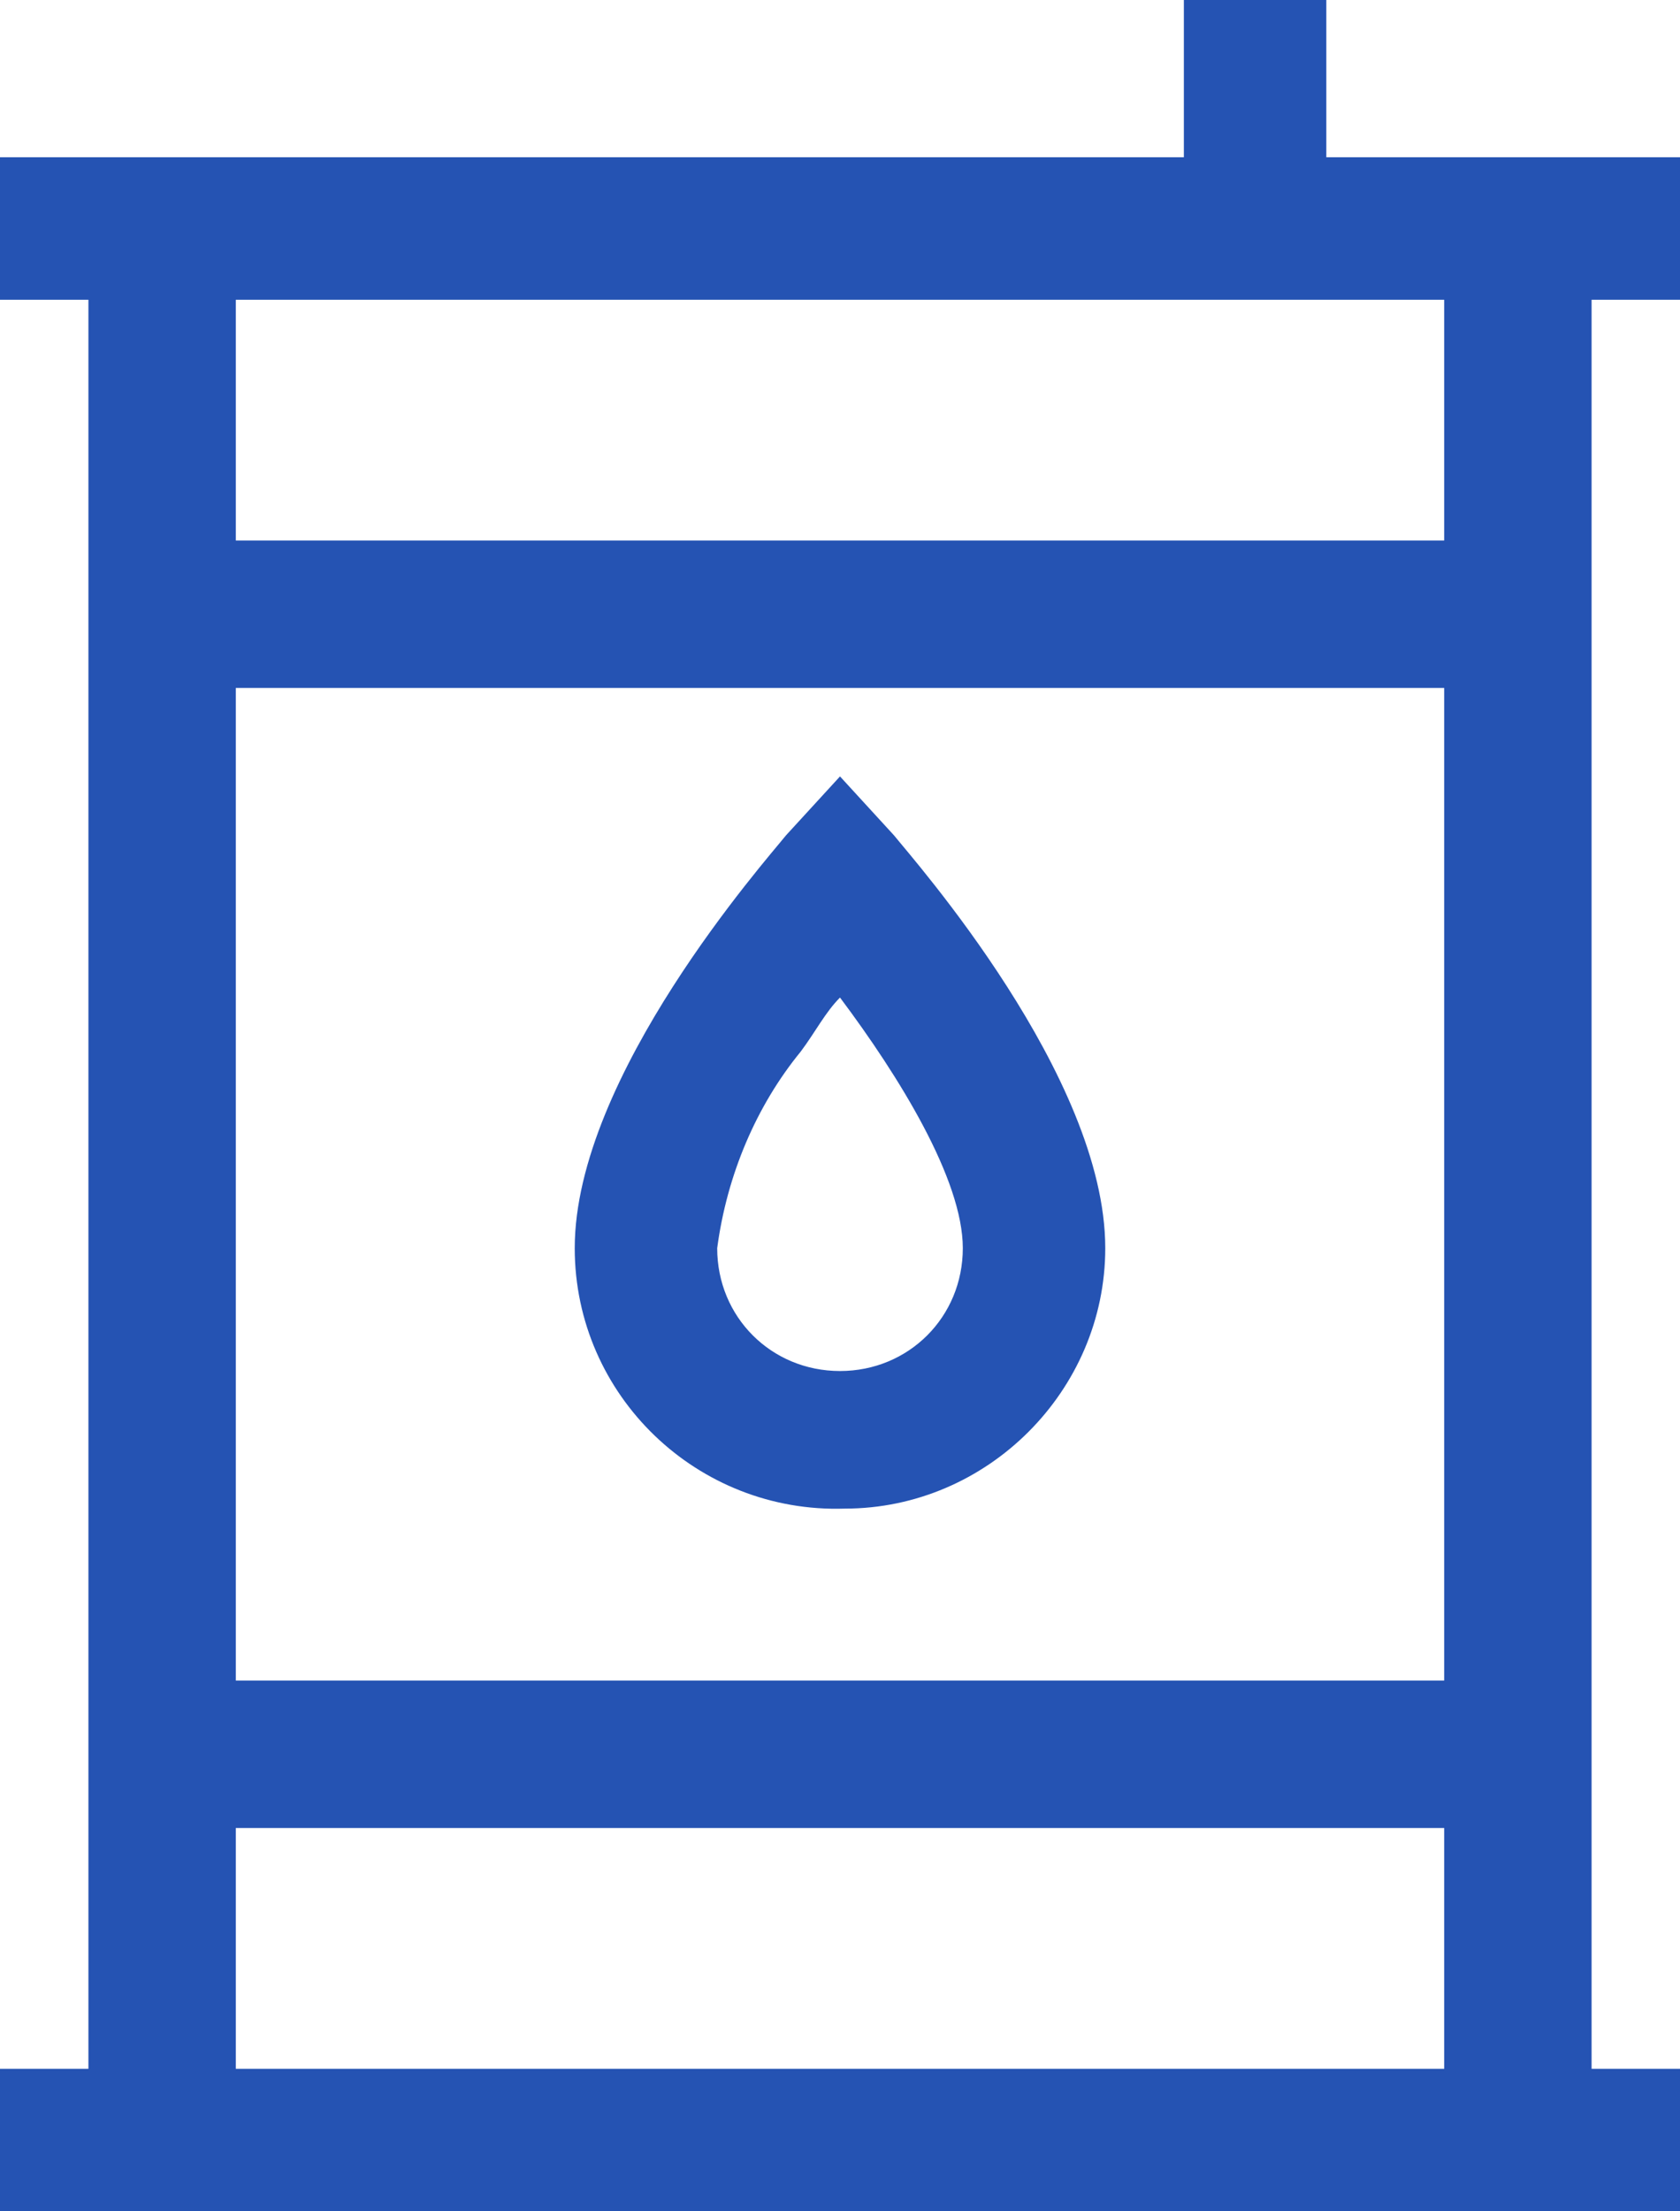
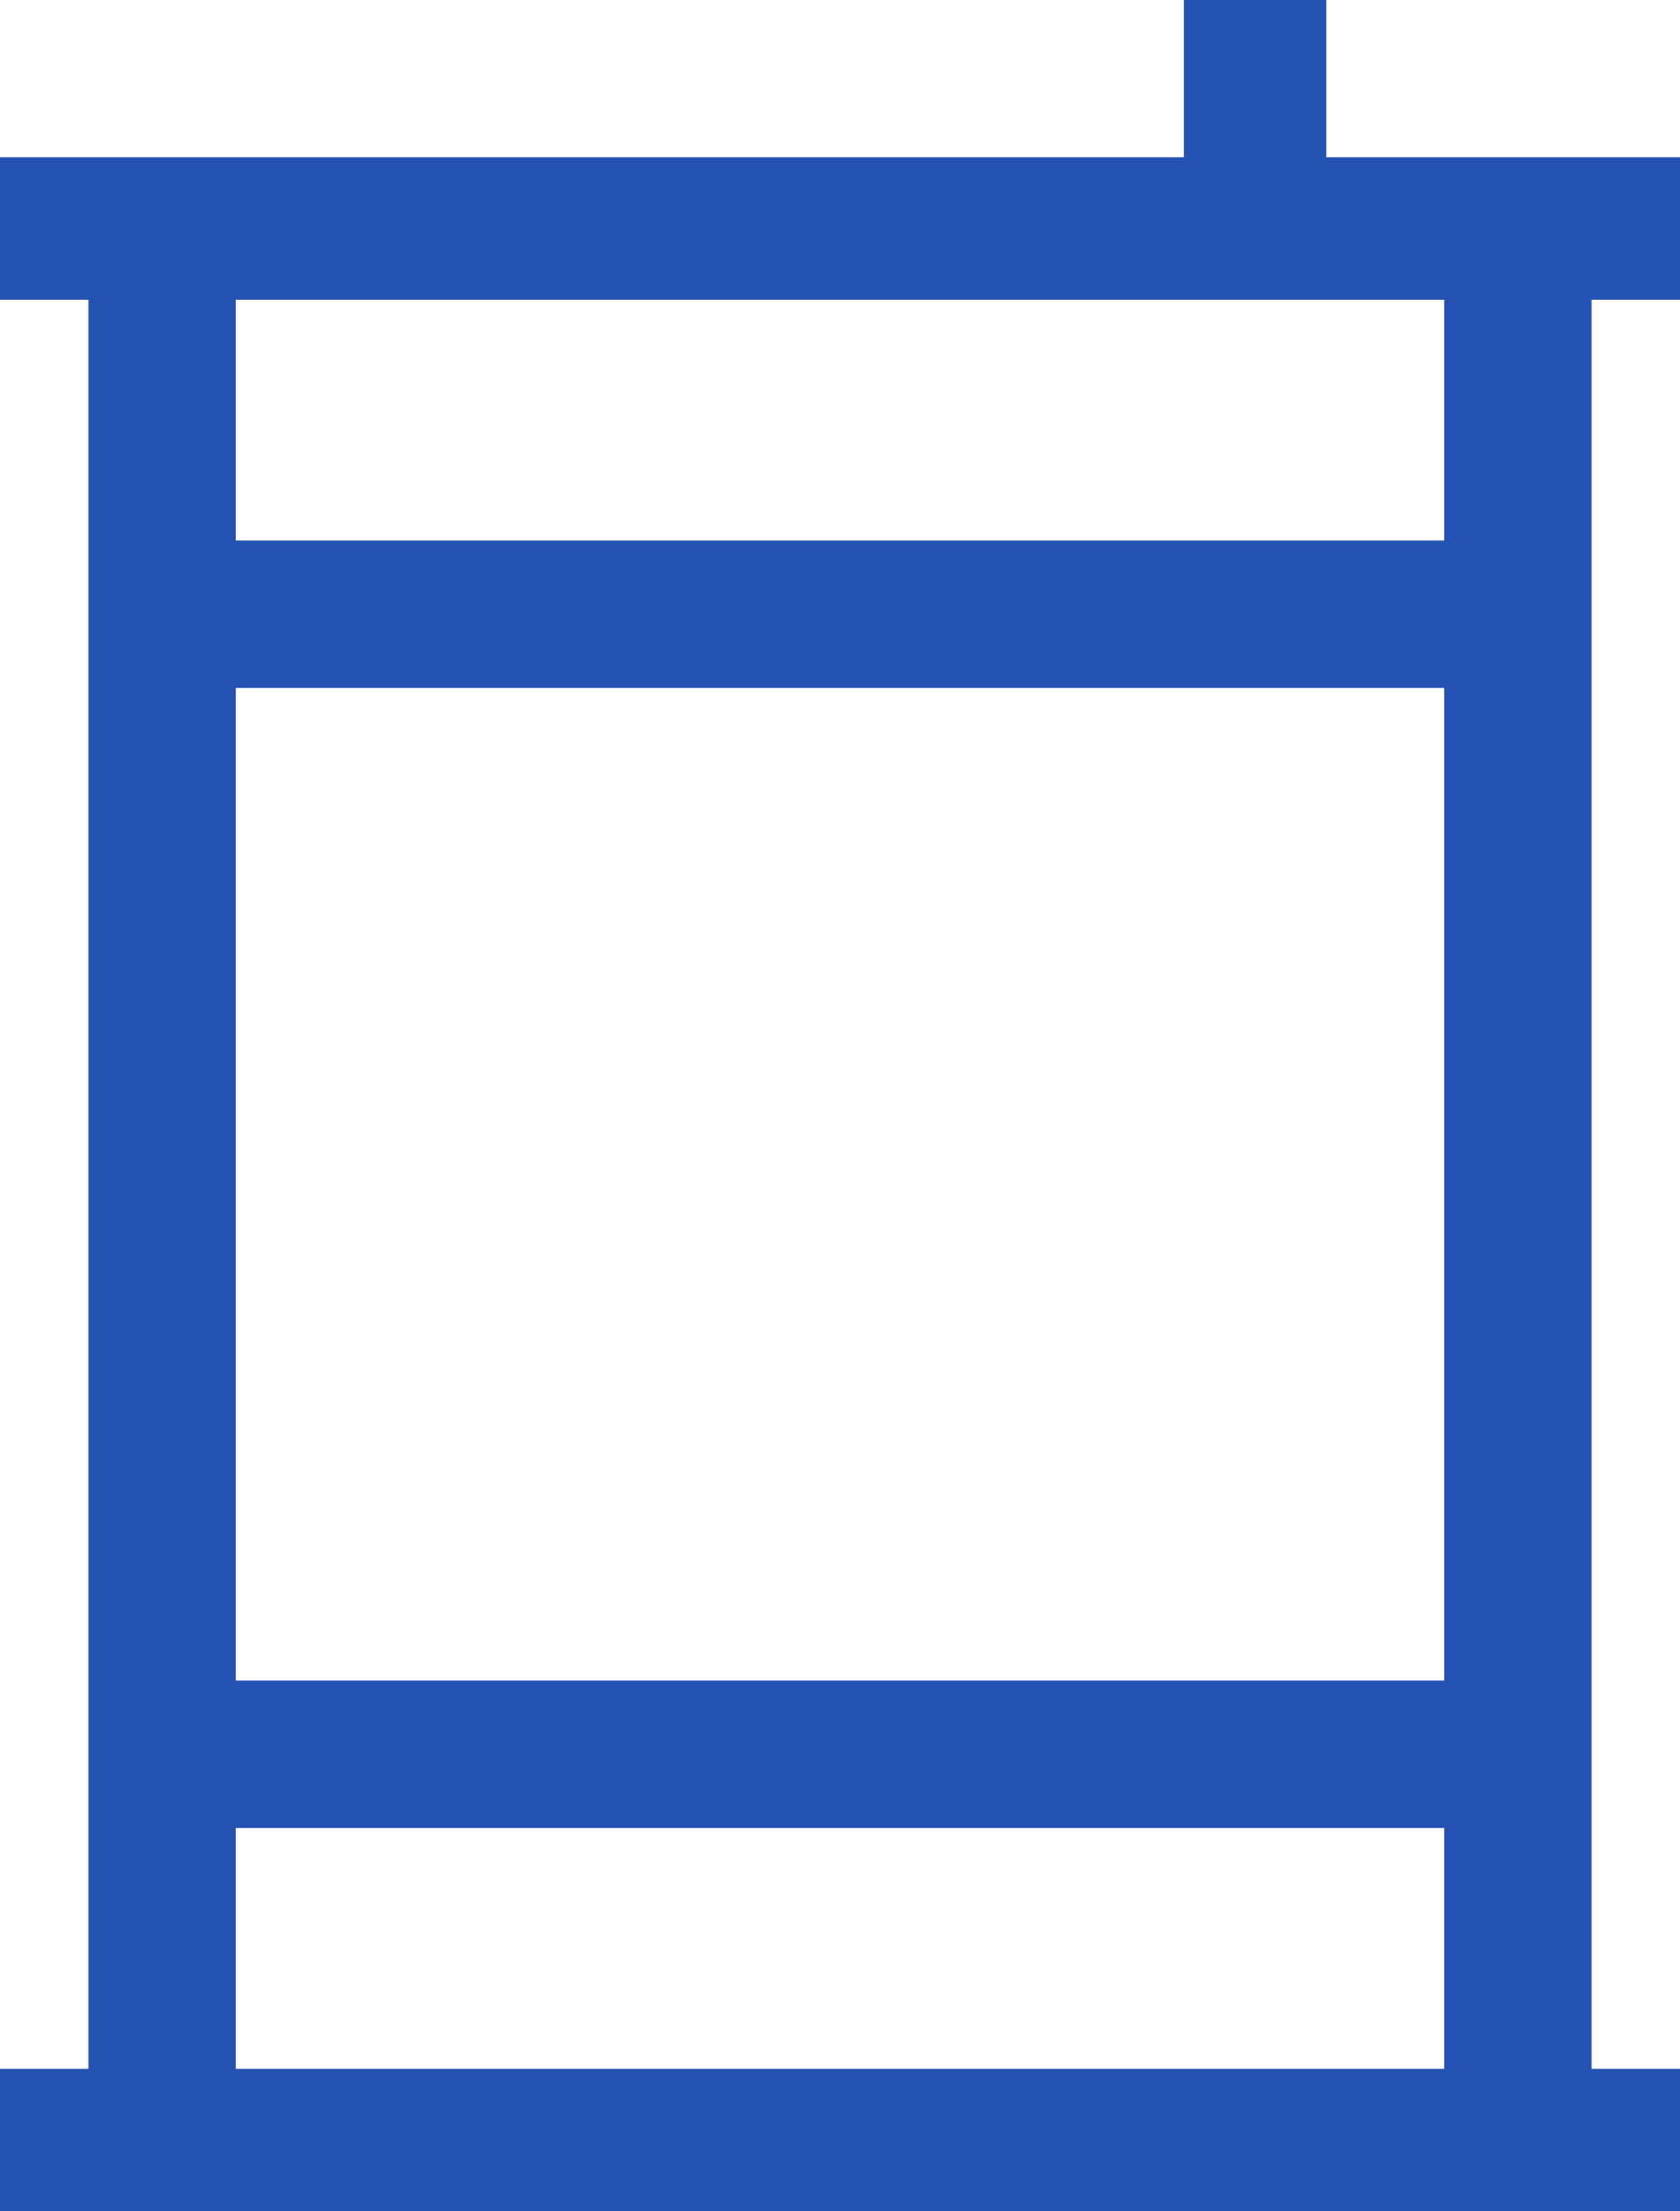
<svg xmlns="http://www.w3.org/2000/svg" id="icon" version="1.1" viewBox="0 0 34.2 45">
  <defs>
    <style>
      .cls-1 {
        fill: #2553b3;
        stroke-width: 0px;
      }
    </style>
  </defs>
  <path class="cls-1" d="M34.2,6.1v-2.9h-7.2V0h-2.9v3.2H0v2.9h1.8v36H0v2.9h34.2v-2.9h-1.8V6.1h1.8ZM29.4,42.1H4.8v-4.9h24.6v4.9ZM29.4,34.2H4.8V14h24.6v20.2ZM29.4,11H4.8v-4.9h24.6v4.9Z" />
-   <path class="cls-1" d="M17.2,30.7c2.9,0,5.3-2.4,5.3-5.3,0-3.5-3.9-7.9-4.3-8.4h0l-1.1-1.2-1.1,1.2c-.4.5-4.3,4.9-4.3,8.4,0,3,2.5,5.4,5.5,5.3ZM16.3,21.4c.3-.4.5-.8.8-1.1,1.2,1.6,2.5,3.7,2.5,5.1,0,1.4-1.1,2.5-2.5,2.5h0c-1.4,0-2.5-1.1-2.5-2.5.2-1.5.8-2.9,1.7-4Z" />
</svg>